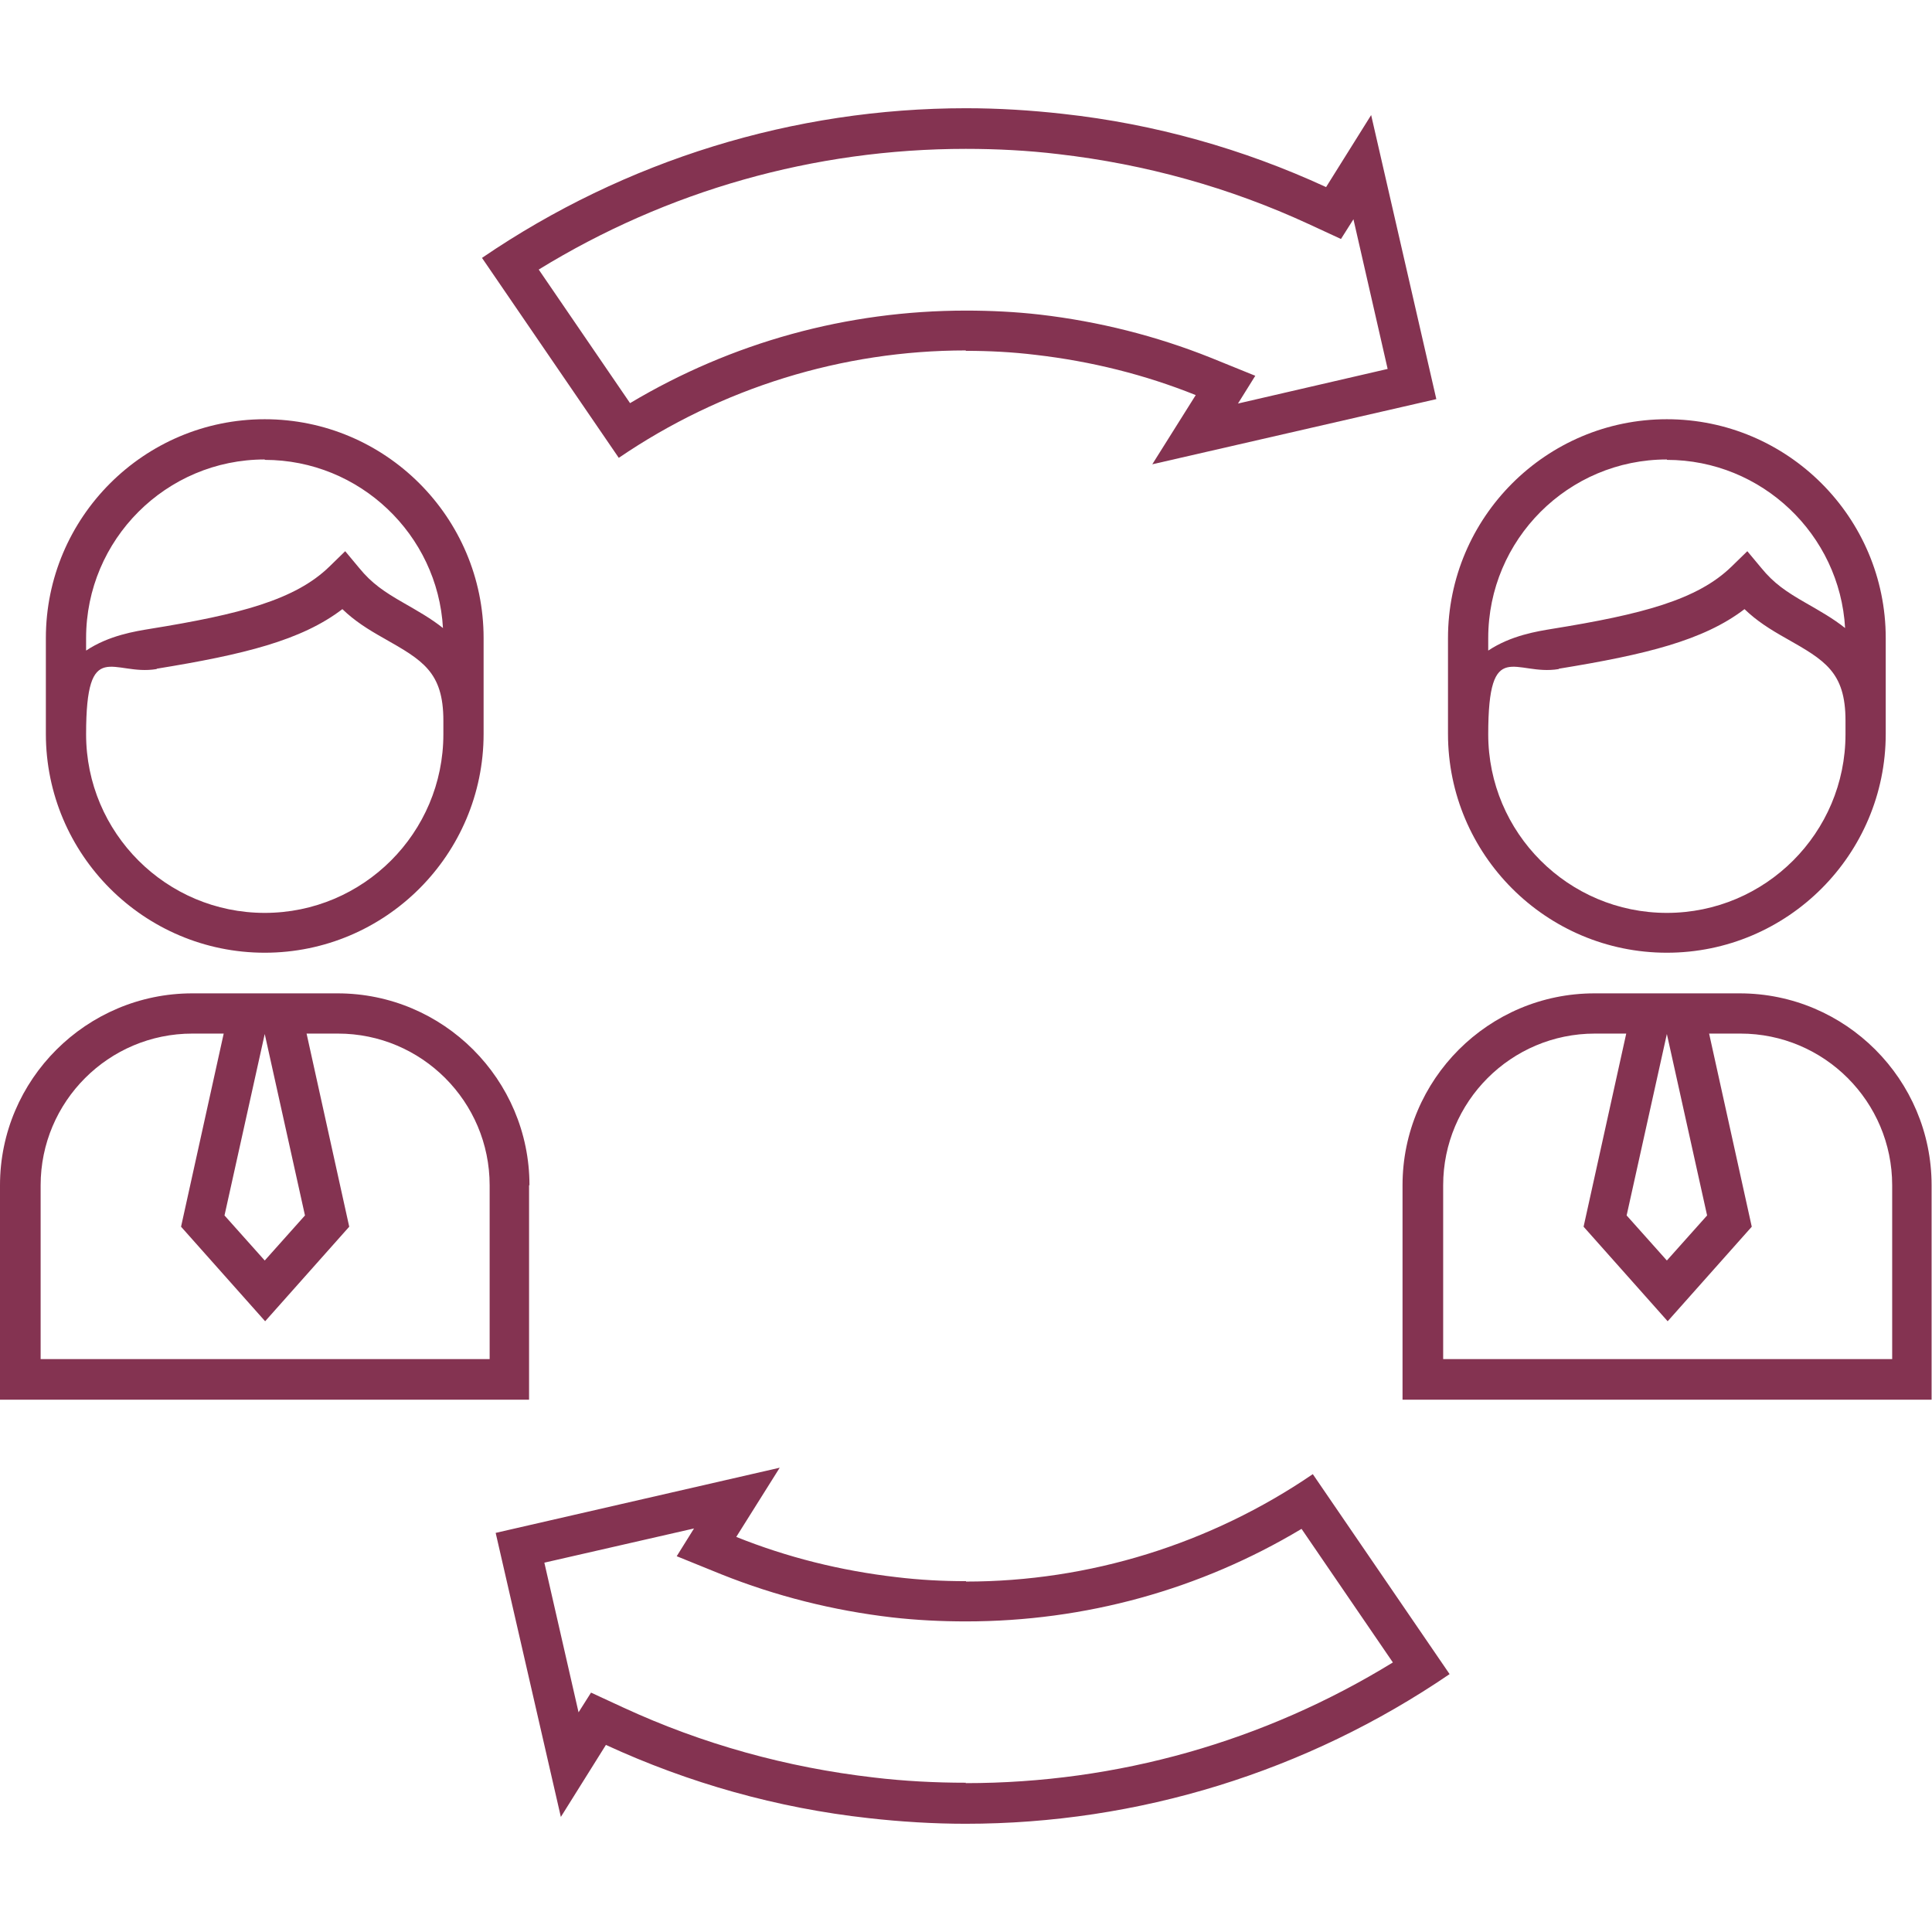
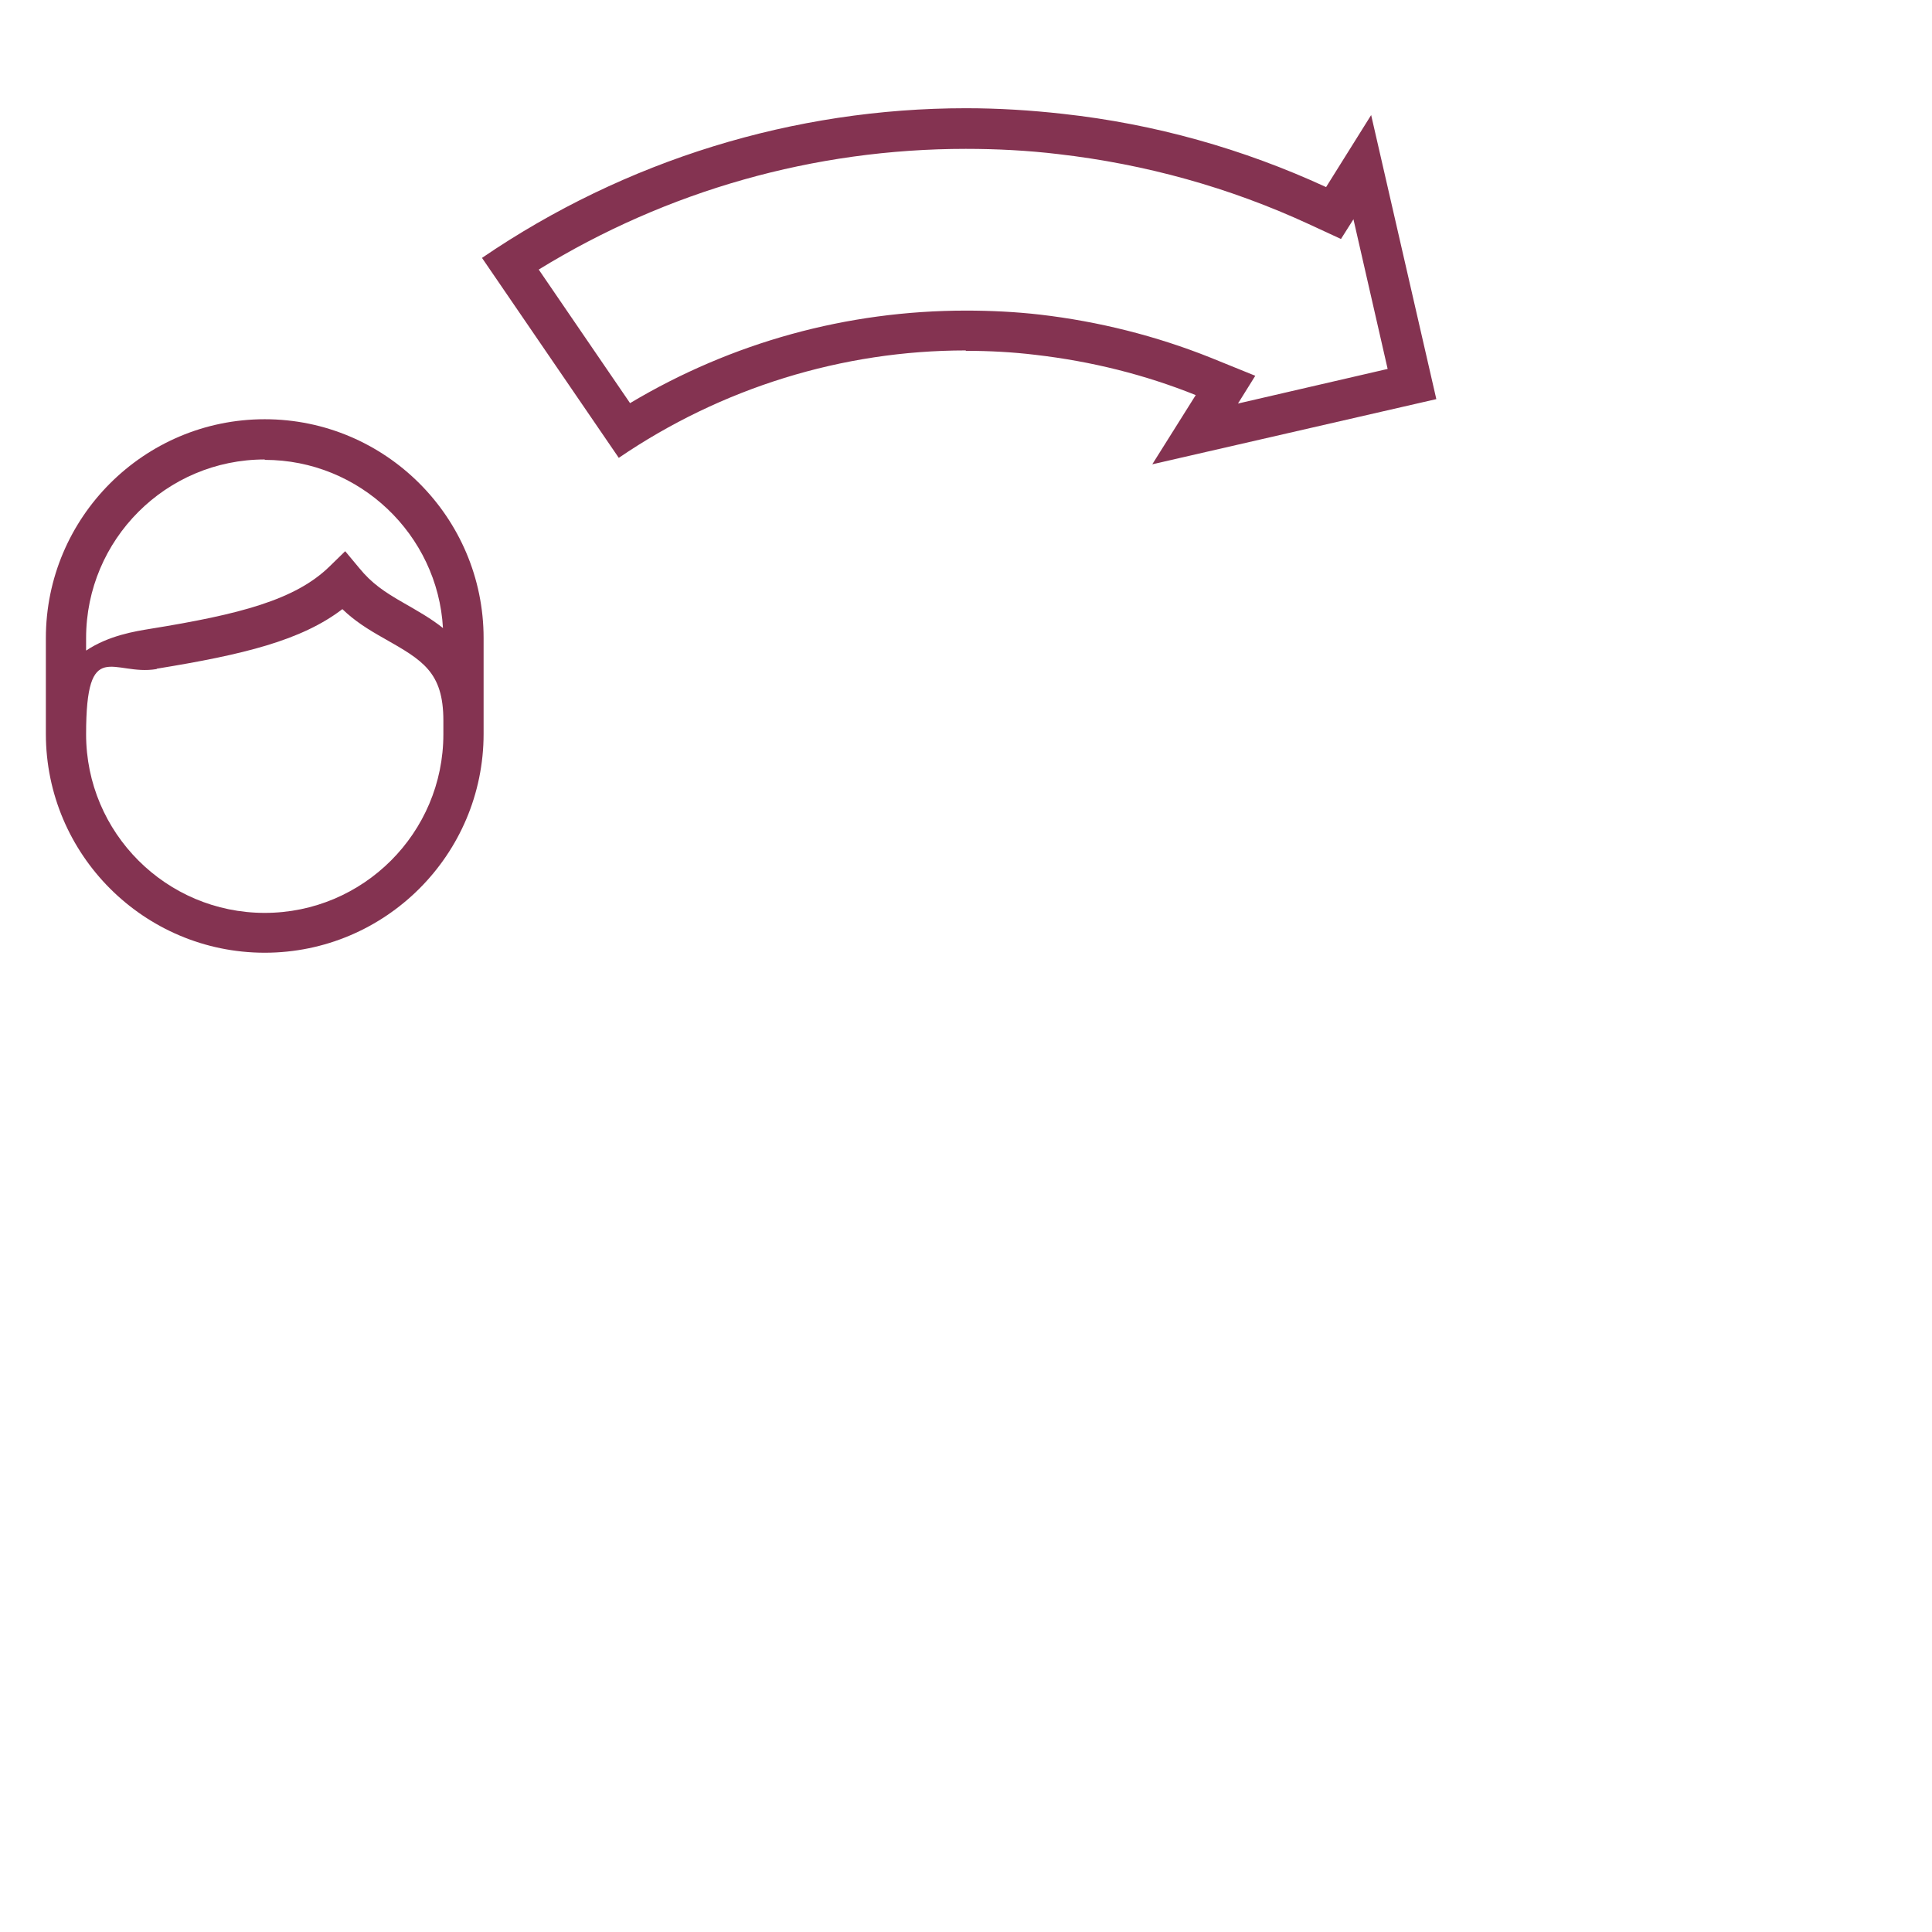
<svg xmlns="http://www.w3.org/2000/svg" id="uuid-3e4f79fe-fb02-4a62-8f02-3f2ef89fbe94" viewBox="0 0 480.2 480.2">
  <defs>
    <style>      .st0 {        fill: #843351;      }    </style>
  </defs>
-   <path class="st0" d="M414.3,236.8c30,0,54.4-24.4,54.4-54.4v-23.8c0-30-24.4-54.4-54.4-54.4s-54.4,24.4-54.4,54.4v23.8c0,30,24.4,54.4,54.4,54.4ZM414.3,114.3c23.6,0,43,18.6,44.3,41.8-3-2.4-6.4-4.3-9.7-6.2-4.9-2.8-8-4.9-11.1-8.7l-3.5-4.2-3.9,3.8c-8.5,8.3-22.3,11.9-44.6,15.5-3.6.6-10.2,1.6-15.9,5.4v-3.1c0-24.5,19.9-44.4,44.4-44.4h0ZM387.5,166.2c21.5-3.5,35.9-7,46.1-14.8,3,2.9,6.3,5,10.4,7.3,9.5,5.4,14.7,8.3,14.7,20.4v3.4c0,24.5-19.9,44.4-44.4,44.4s-44.4-19.9-44.4-44.4,6.7-14.4,17.5-16.2h0Z" />
-   <path class="st0" d="M432.4,246.9h-36.1c-26.3,0-47.7,21.4-47.7,47.7v53.3h131.5v-53.3c0-26.3-21.4-47.7-47.7-47.7h0ZM424.3,302.1l-10,11.2-10-11.2,10-45.1,10,45.1ZM470.1,337.8h-111.4v-43.2c0-20.8,16.9-37.7,37.7-37.7h7.8l-10.6,48,20.9,23.5,20.9-23.5-10.6-48h7.8c20.8,0,37.7,16.9,37.7,37.7v43.2h0Z" />
  <path class="st0" d="M65.8,236.8c30,0,54.4-24.4,54.4-54.4v-23.8c0-30-24.4-54.4-54.4-54.4s-54.4,24.4-54.4,54.4v23.8c0,30,24.4,54.4,54.4,54.4ZM65.8,114.3c23.6,0,43,18.6,44.3,41.8-3-2.4-6.4-4.3-9.7-6.2-4.9-2.8-8-4.9-11.1-8.7l-3.5-4.2-3.9,3.8c-8.5,8.3-22.3,11.9-44.6,15.5-3.6.6-10.2,1.6-15.9,5.4v-3.1c0-24.5,19.9-44.4,44.4-44.4h0ZM39,166.2c21.5-3.5,35.9-7,46.1-14.8,3,2.9,6.3,5,10.4,7.3,9.5,5.4,14.7,8.3,14.7,20.4v3.4c0,24.5-19.9,44.4-44.4,44.4s-44.4-19.9-44.4-44.4,6.7-14.4,17.5-16.2h0Z" />
-   <path class="st0" d="M131.6,294.6c0-26.3-21.4-47.7-47.7-47.7h-36.1C21.5,246.9,0,268.3,0,294.6v53.3h131.5v-53.3ZM75.8,302.1l-10,11.2-10-11.2,10-45.1,10,45.1ZM121.5,337.8H10.1v-43.2c0-20.8,16.9-37.7,37.7-37.7h7.8l-10.6,48,20.9,23.5,20.9-23.5-10.6-48h7.8c20.8,0,37.7,16.9,37.7,37.7,0,0,0,43.2,0,43.2Z" />
-   <path class="st0" d="M240.1,393c-5.8,0-11.5-.3-17.3-1-13.8-1.6-27.1-4.9-39.8-10l10.8-17.2-70.6,16.2,16.2,70.6,11.2-17.9c20.6,9.5,42.6,15.7,65.3,18.2,8,.9,16.1,1.4,24.1,1.4,42.8,0,84.7-12.9,120.3-37.2l-34-49.7c-25.5,17.4-55.6,26.7-86.2,26.7h0ZM240.1,443.1c-7.6,0-15.4-.4-22.9-1.3-21.7-2.5-42.6-8.3-62.3-17.4l-8-3.7-3.1,4.9-8.5-37.2,37.2-8.5-4.3,6.9,11.1,4.5c13.5,5.4,27.8,9,42.4,10.7,6.1.7,12.3,1,18.4,1,29.6,0,58.2-7.9,83.4-23l22.7,33.2c-31.9,19.6-68.4,30-106.2,30h0Z" />
  <path class="st0" d="M240.1,87.2c5.8,0,11.5.3,17.3,1,13.8,1.6,27.1,4.9,39.8,10l-10.8,17.2,70.6-16.2-16.2-70.6-11.2,17.9c-20.6-9.5-42.6-15.7-65.4-18.2-8-.9-16.1-1.4-24.1-1.4-42.8,0-84.7,12.9-120.3,37.2l34,49.7c25.5-17.4,55.6-26.7,86.2-26.7h0ZM240.1,37c7.6,0,15.4.4,22.9,1.3,21.7,2.5,42.6,8.3,62.3,17.4l8,3.7,3.1-4.9,8.5,37.2-37.2,8.6,4.3-6.9-11.1-4.5c-13.5-5.4-27.8-9-42.4-10.7-6.1-.7-12.3-1-18.4-1-29.6,0-58.2,7.9-83.5,23l-22.7-33.2c31.9-19.6,68.4-30,106.2-30h0Z" />
</svg>